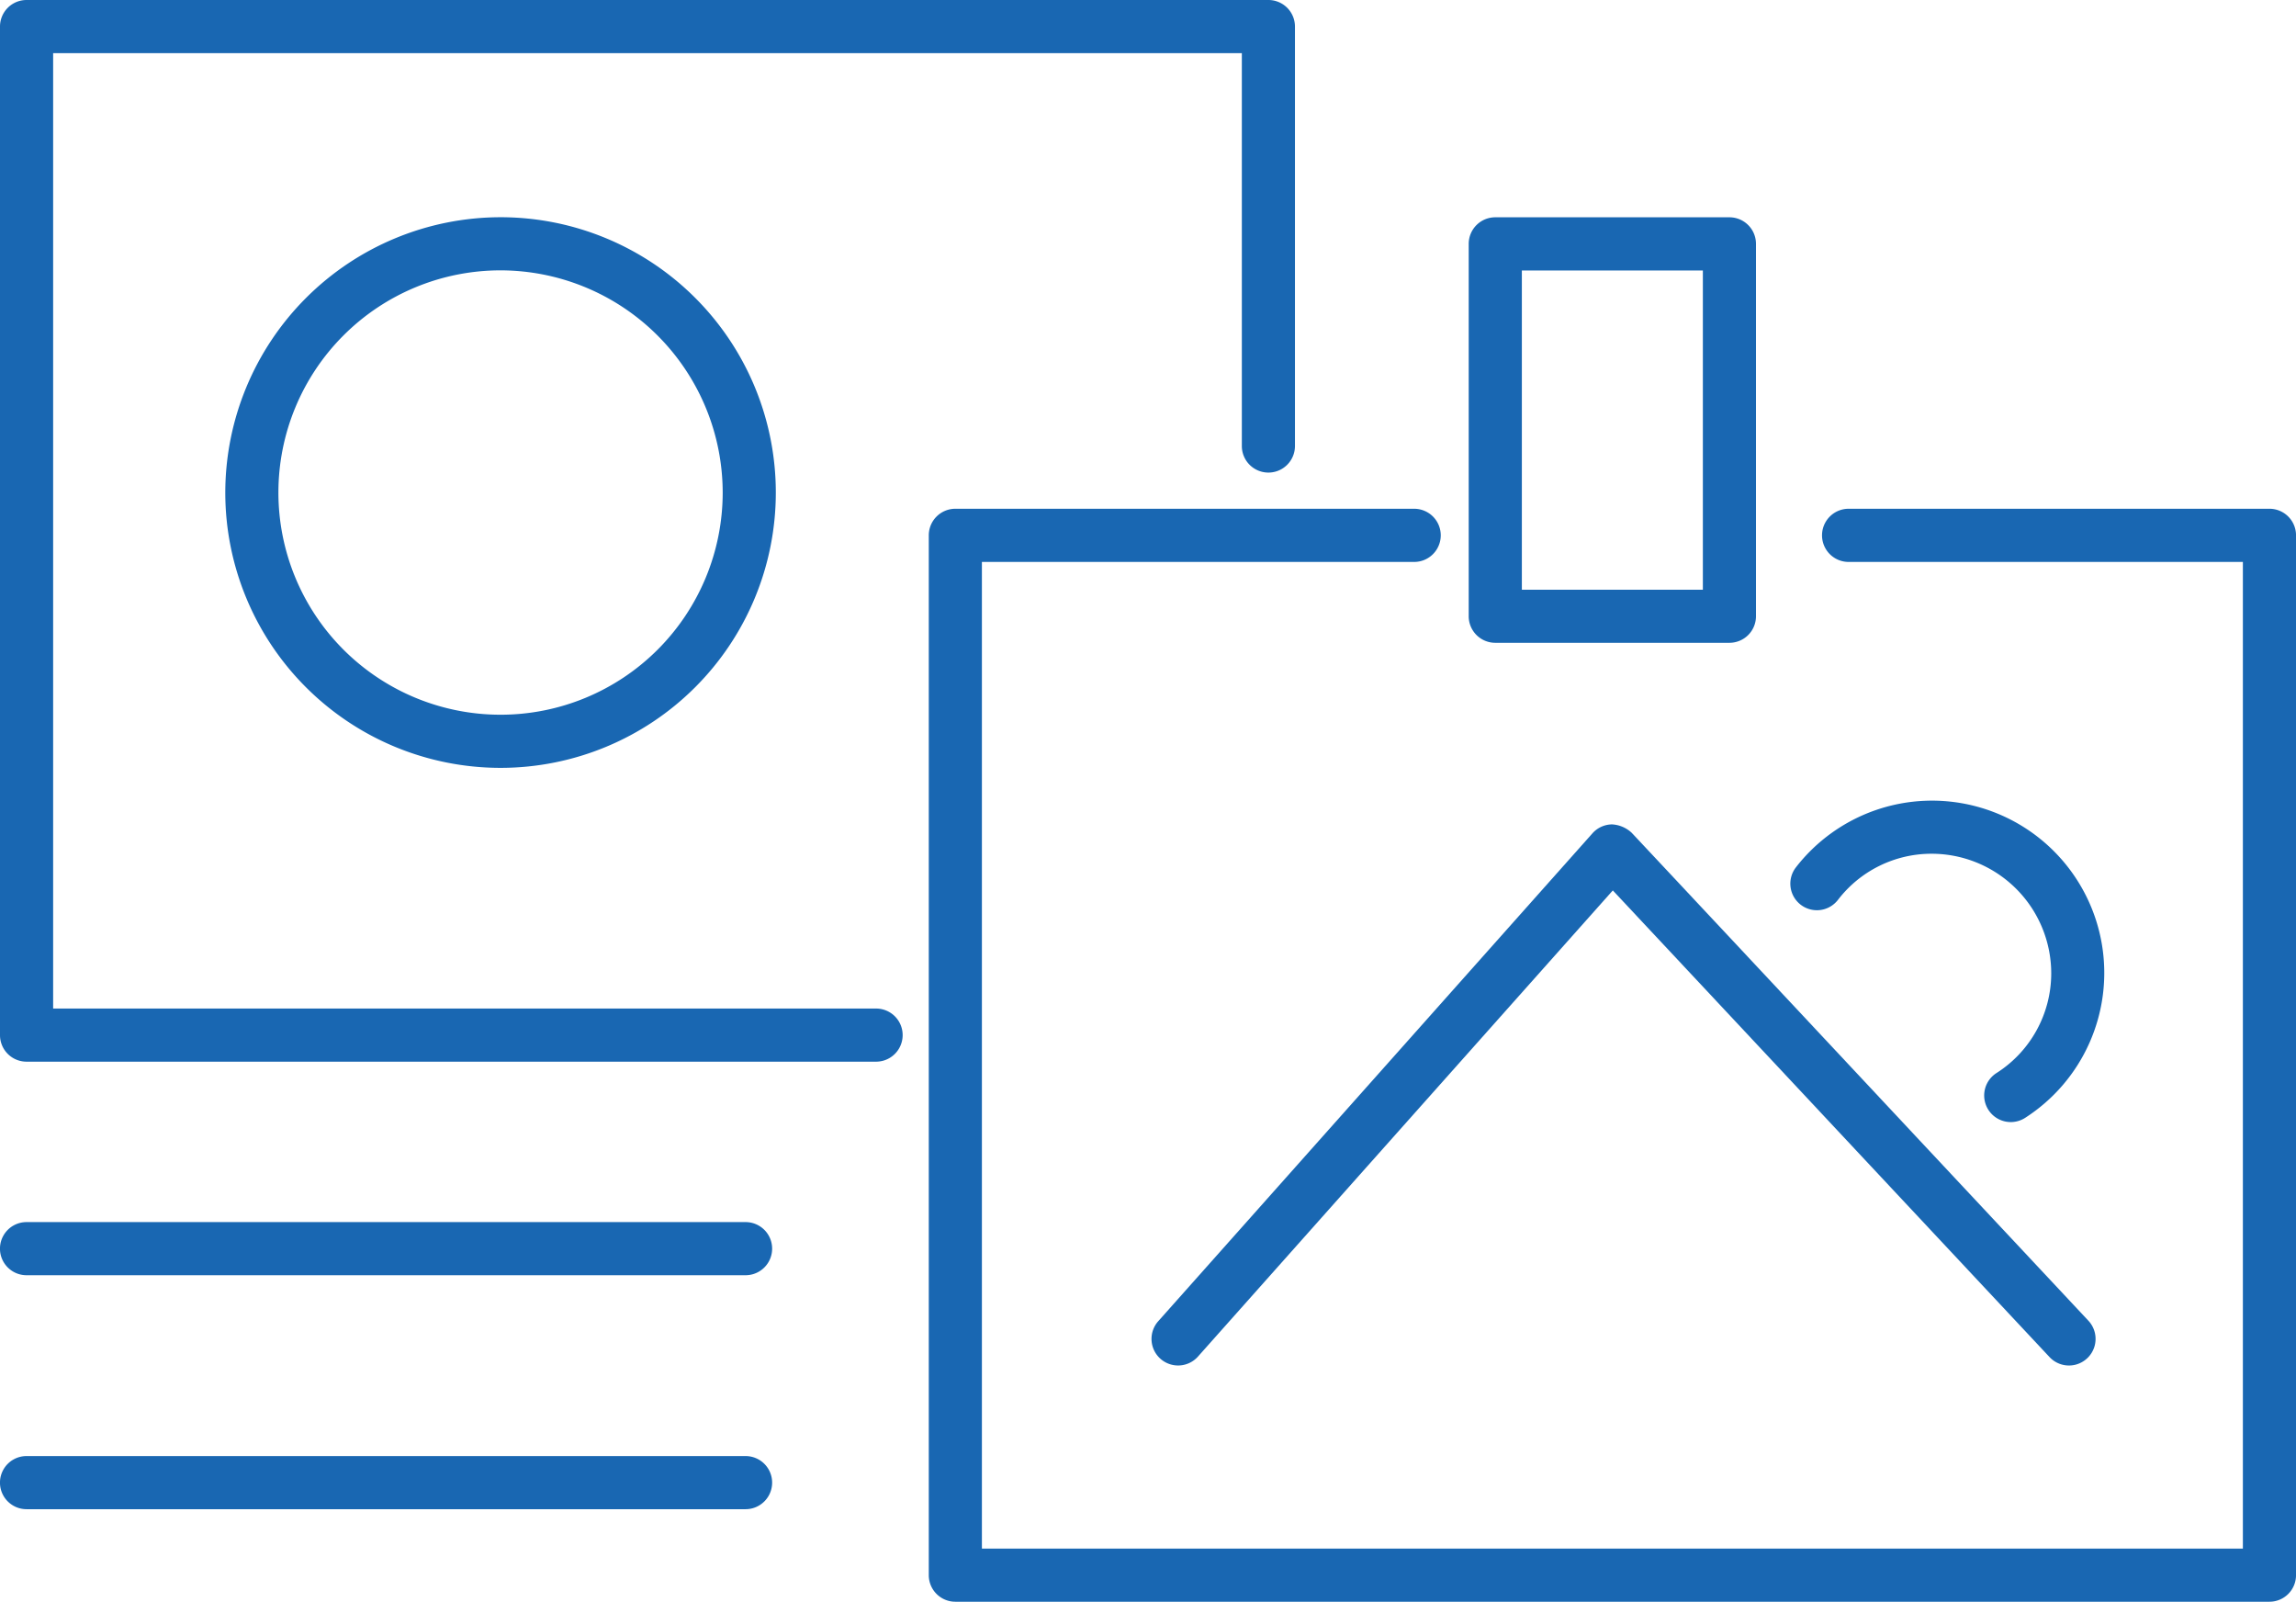
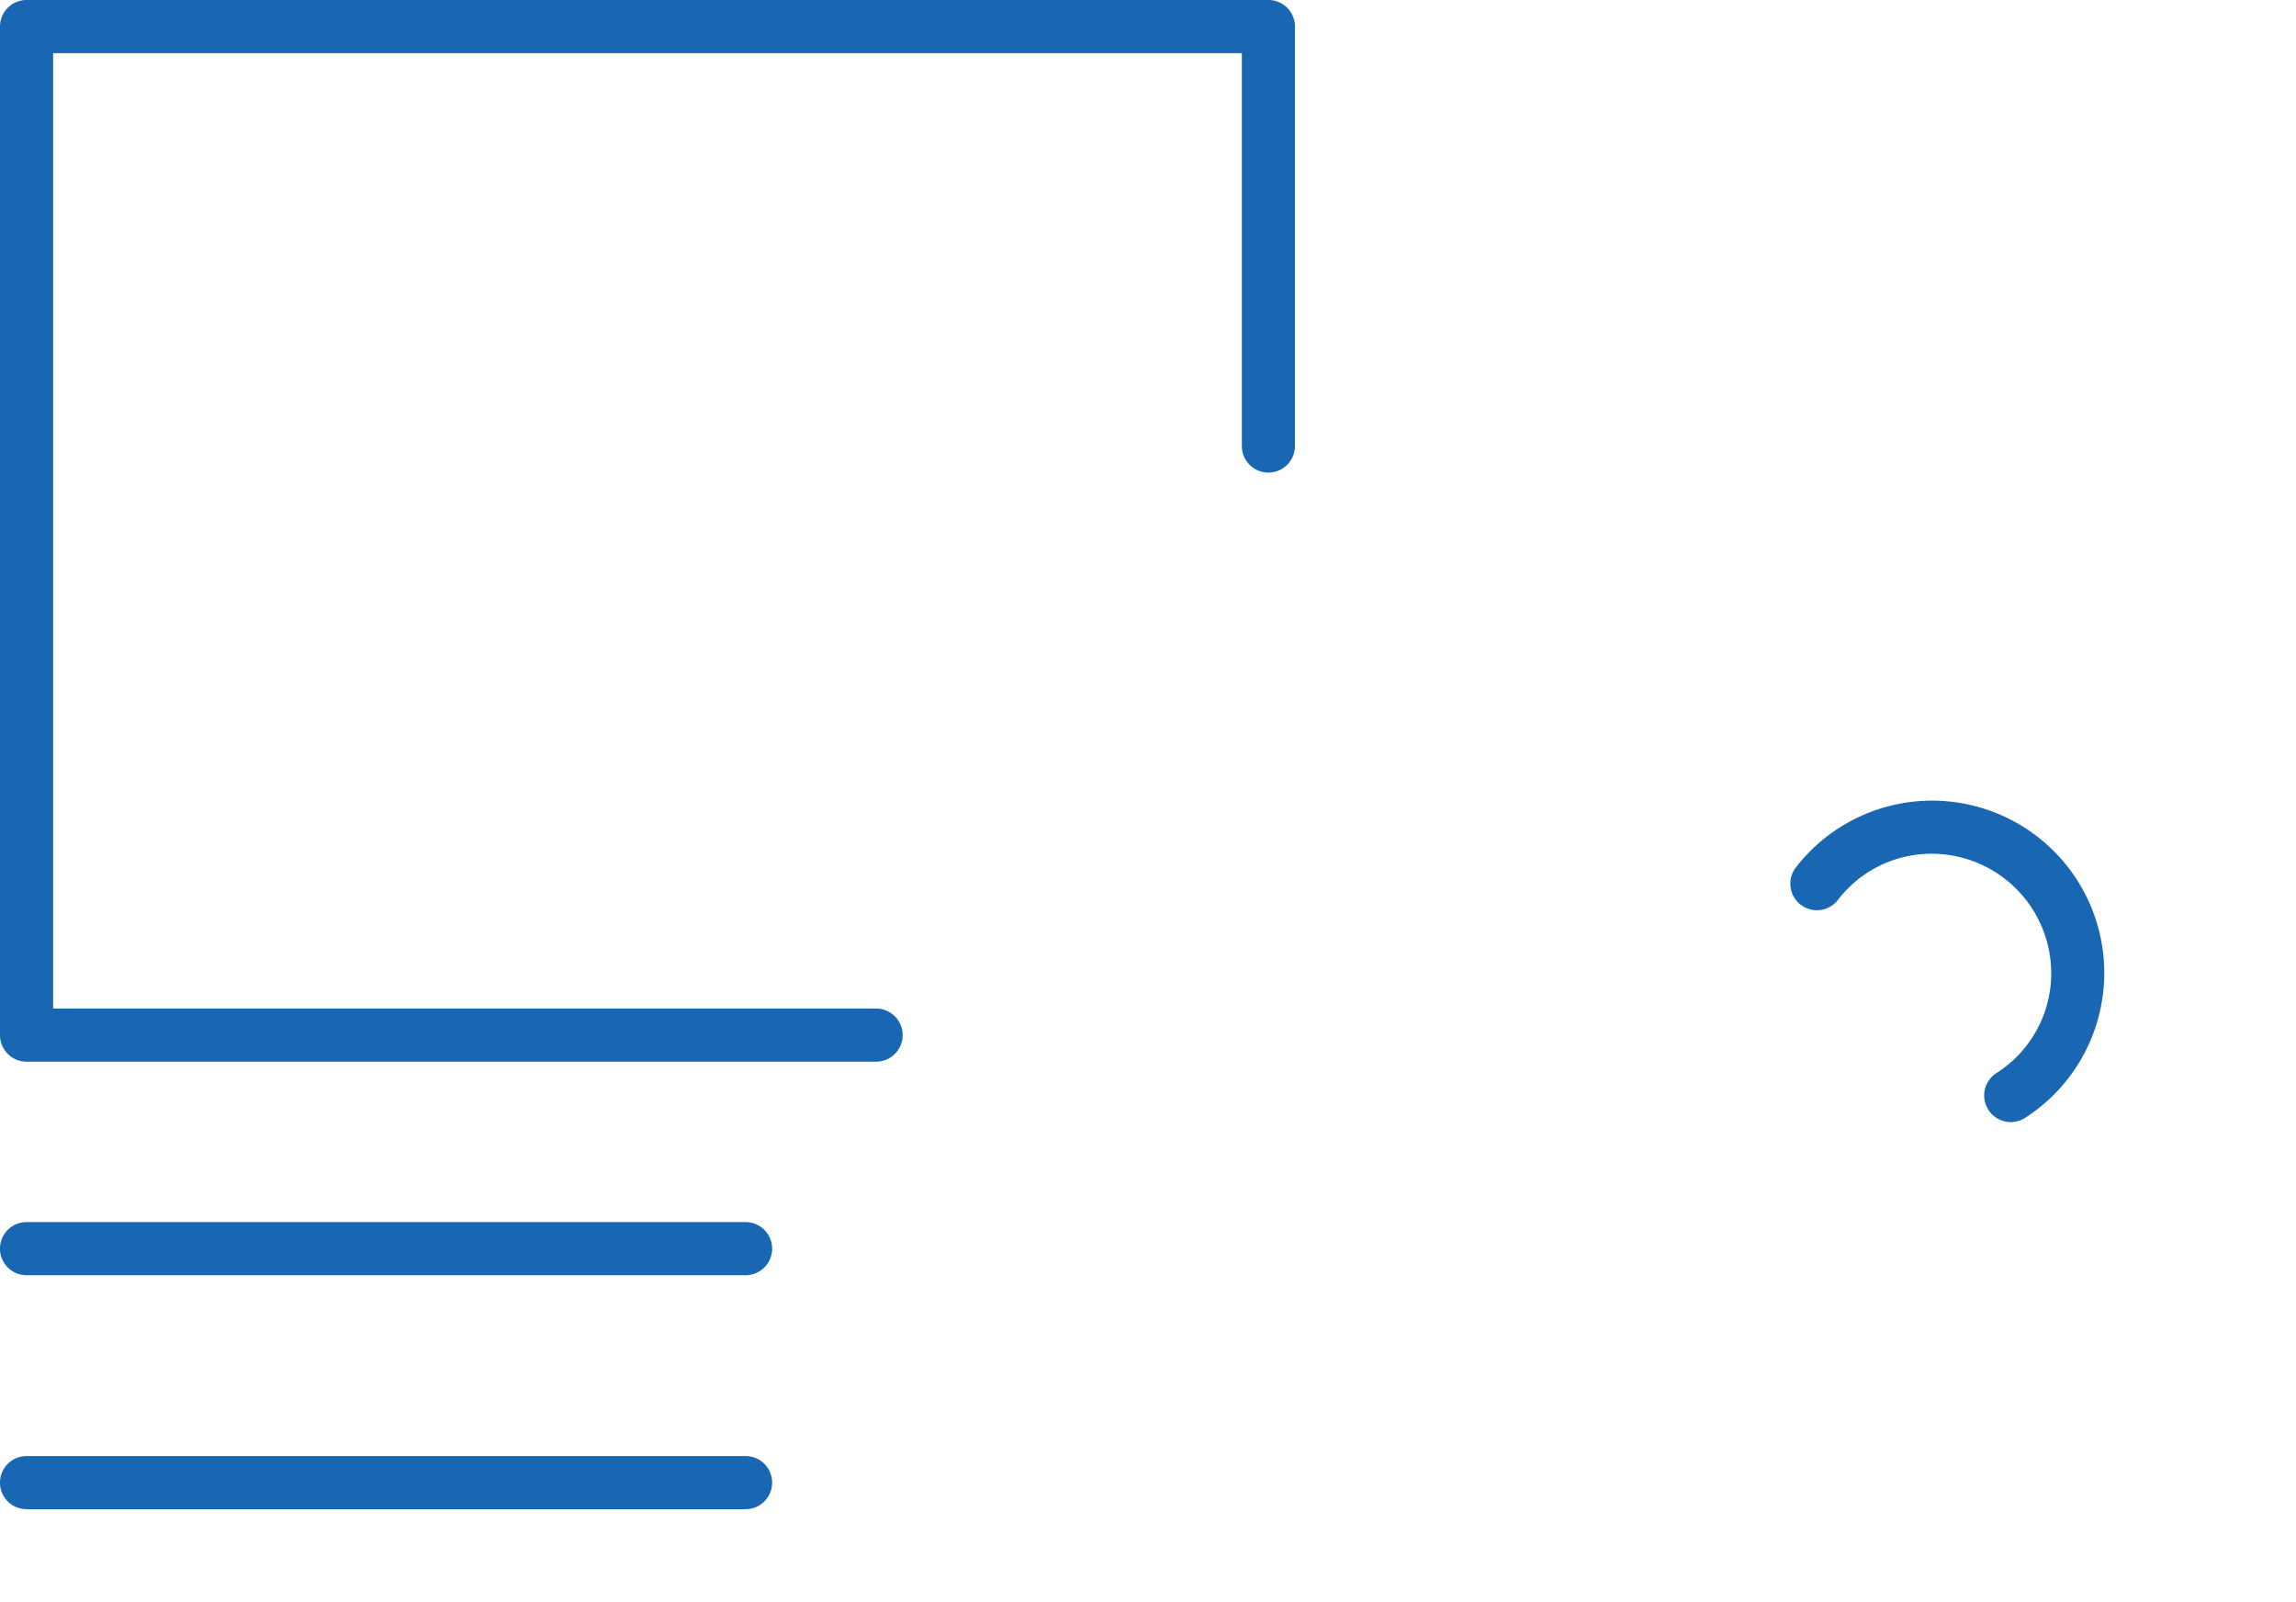
<svg xmlns="http://www.w3.org/2000/svg" width="100.536" height="70.123" viewBox="0 0 100.536 70.123">
  <g transform="translate(-552.923 -497.963)">
-     <path d="M641.327,514.229H622.9a1.164,1.164,0,0,0,0,2.328h17.264v43.195H584.949V516.557h18.928a1.164,1.164,0,0,0,0-2.328H583.787a1.163,1.163,0,0,0-1.164,1.164v45.521a1.163,1.163,0,0,0,1.164,1.164h57.54a1.163,1.163,0,0,0,1.164-1.164V515.393A1.163,1.163,0,0,0,641.327,514.229Z" transform="translate(10.969 6.007)" fill="#1967b2" />
    <path d="M591.284,542.115H555.25V500.289H607.3v17.2a1.163,1.163,0,0,0,2.326,0V499.127a1.163,1.163,0,0,0-1.164-1.164H554.085a1.163,1.163,0,0,0-1.162,1.164v44.152a1.162,1.162,0,0,0,1.162,1.163h37.2a1.163,1.163,0,0,0,0-2.326Z" fill="#1967b2" />
-     <path d="M614.8,528.989l-4.029-4.3a1.368,1.368,0,0,0-.864-.368,1.164,1.164,0,0,0-.854.39l-11.591,13.021-7.422,8.339a1.164,1.164,0,0,0,1.738,1.549l7.422-8.339,10.744-12.069,3.159,3.374,8.576,9.163,7.389,7.893a1.164,1.164,0,1,0,1.7-1.593l-7.387-7.891Z" transform="translate(13.6 9.733)" fill="#1967b2" />
    <path d="M610.627,528.117a1.164,1.164,0,0,0,1.632-.211,5.16,5.16,0,0,1,4.107-2.02,5.239,5.239,0,0,1,5.232,5.232,5.176,5.176,0,0,1-2.4,4.371,1.164,1.164,0,1,0,1.257,1.96,7.542,7.542,0,1,0-10.038-10.965A1.164,1.164,0,0,0,610.627,528.117Z" transform="translate(21.143 9.453)" fill="#1967b2" />
-     <path d="M560.127,516.962a12.053,12.053,0,1,0,12.054-12.054A12.067,12.067,0,0,0,560.127,516.962Zm21.78,0a9.727,9.727,0,1,1-9.726-9.728A9.738,9.738,0,0,1,581.907,516.962Z" transform="translate(2.661 2.565)" fill="#1967b2" />
-     <path d="M601.052,523.539h10.253a1.163,1.163,0,0,0,1.163-1.164v-16.3a1.163,1.163,0,0,0-1.163-1.164H601.052a1.163,1.163,0,0,0-1.163,1.164v16.3A1.163,1.163,0,0,0,601.052,523.539Zm1.164-16.3h7.926v13.978h-7.926Z" transform="translate(17.345 2.565)" fill="#1967b2" />
    <path d="M585.57,537.035H554.085a1.163,1.163,0,0,0,0,2.326H585.57a1.163,1.163,0,0,0,0-2.326Z" transform="translate(0 14.43)" fill="#1967b2" />
    <path d="M585.57,544.516H554.085a1.163,1.163,0,0,0,0,2.326H585.57a1.163,1.163,0,0,0,0-2.326Z" transform="translate(0 17.192)" fill="#1967b2" />
  </g>
</svg>